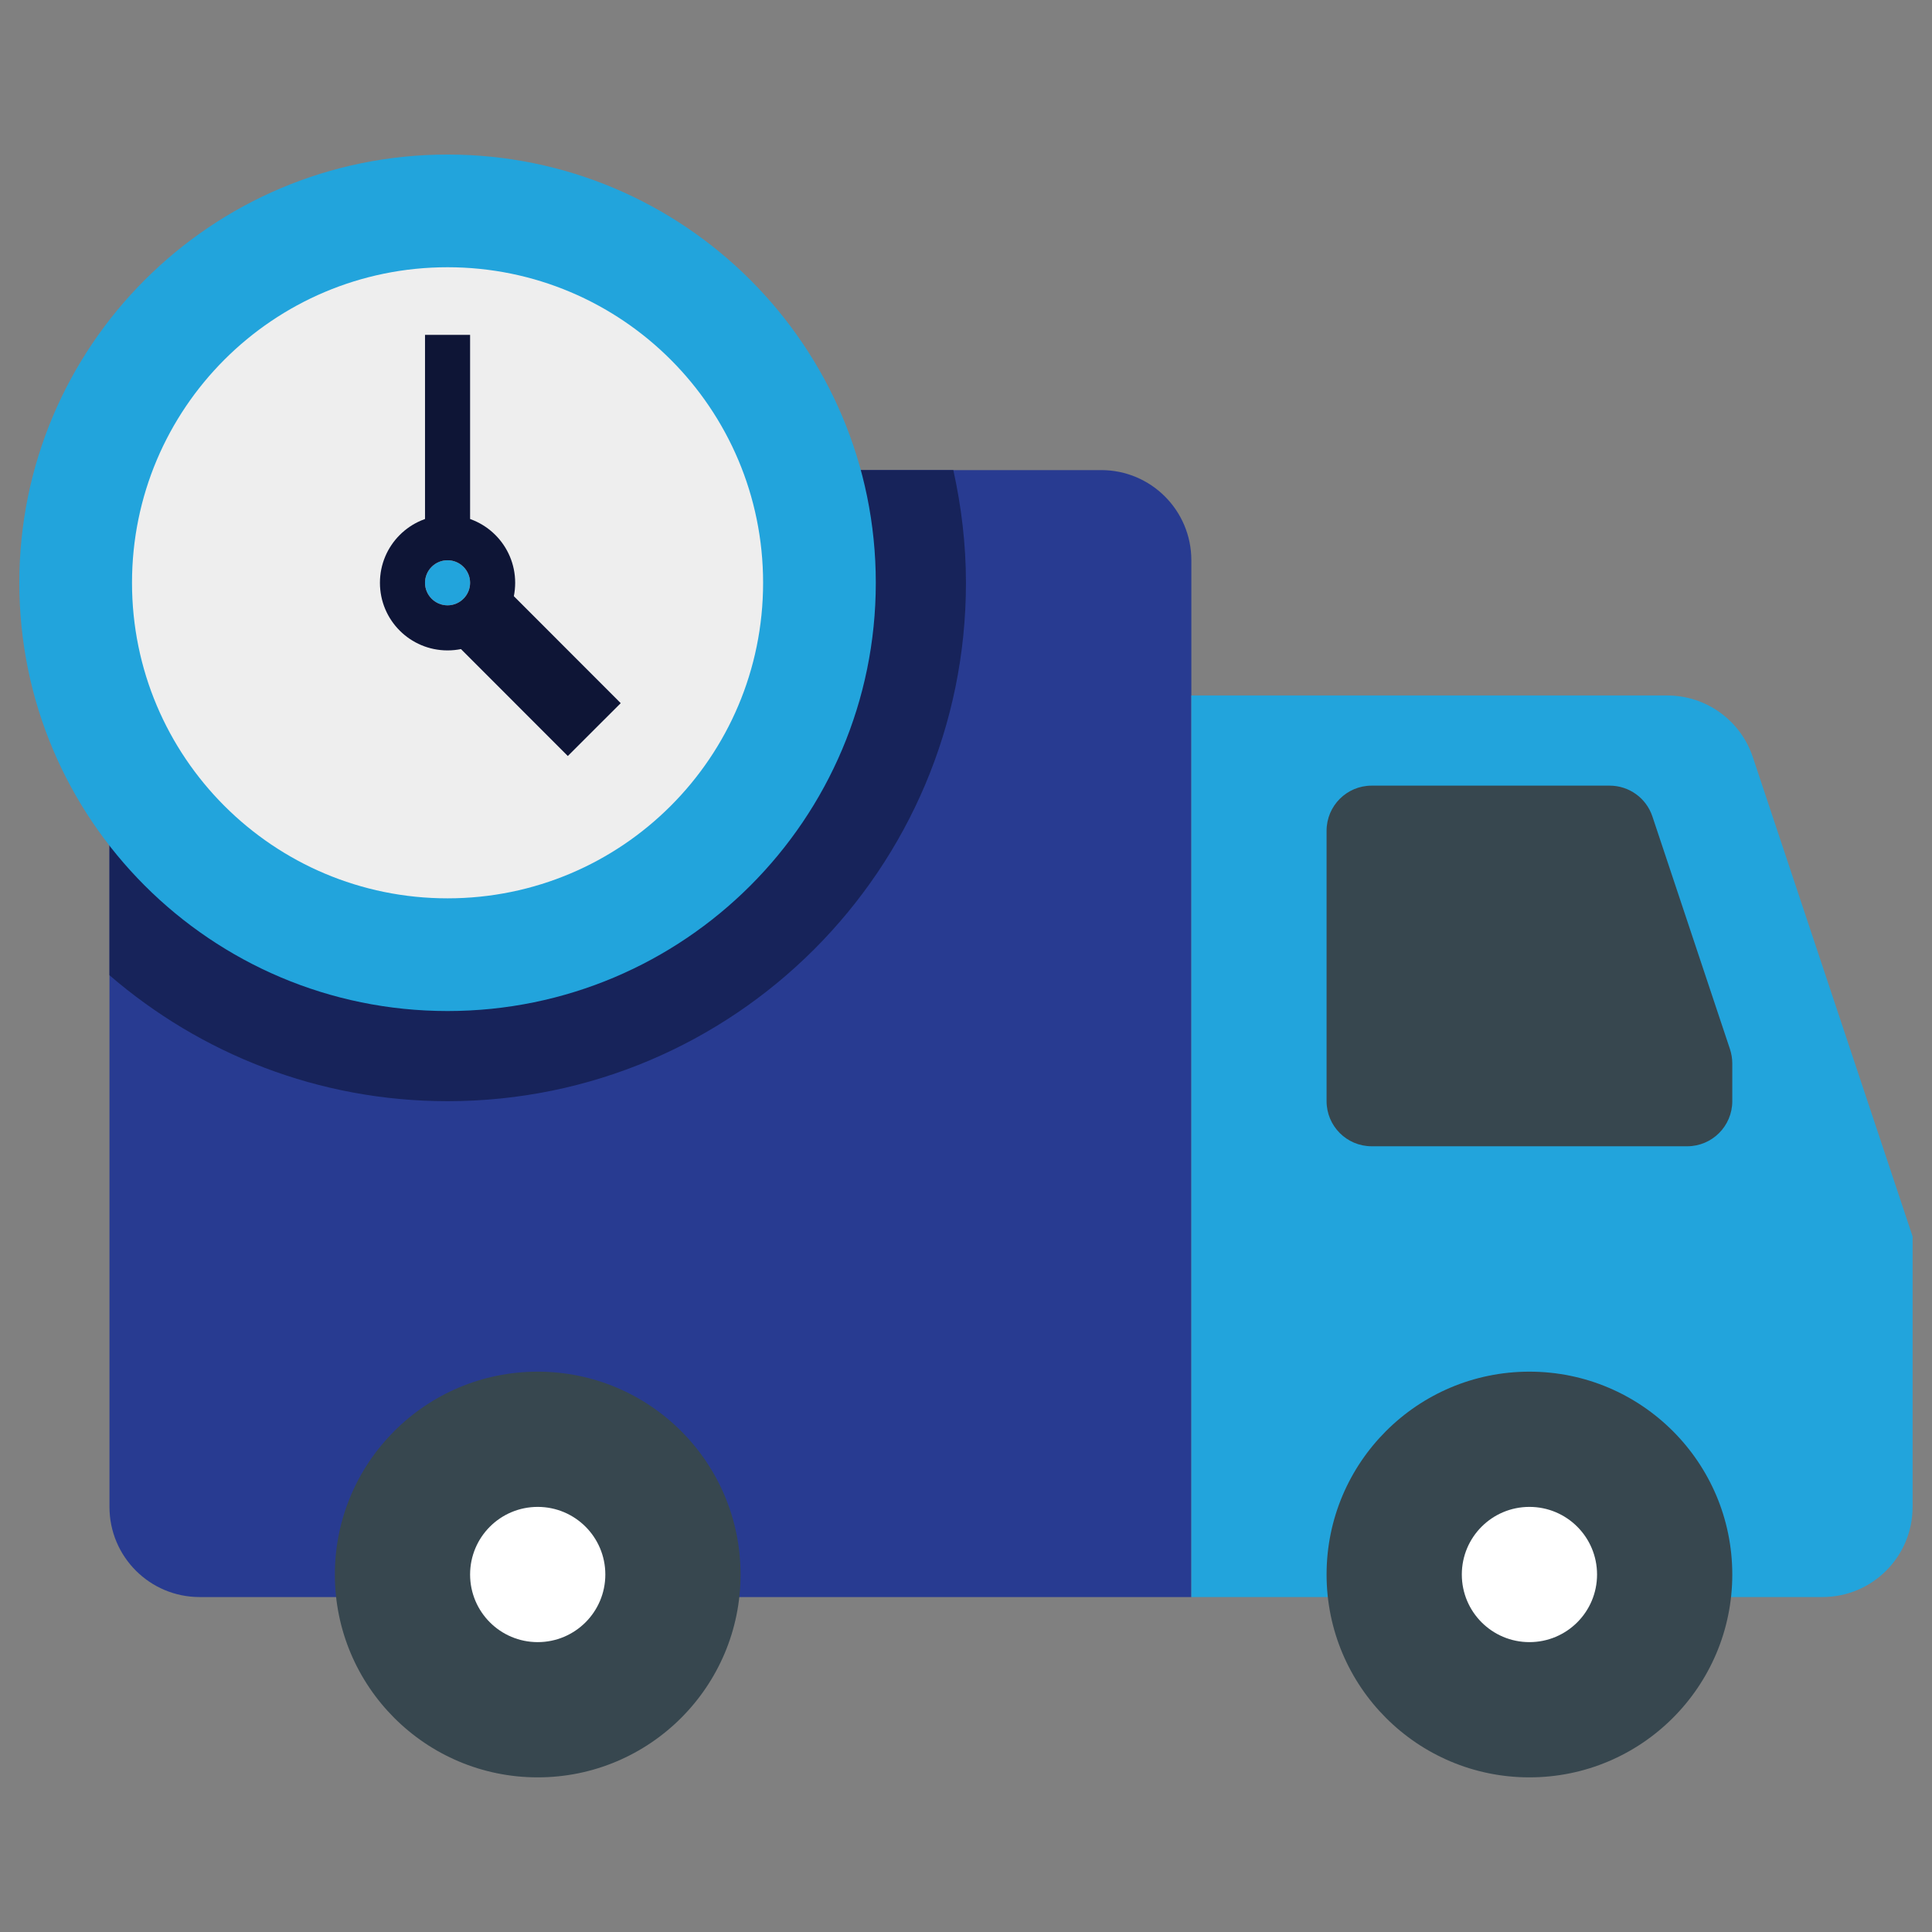
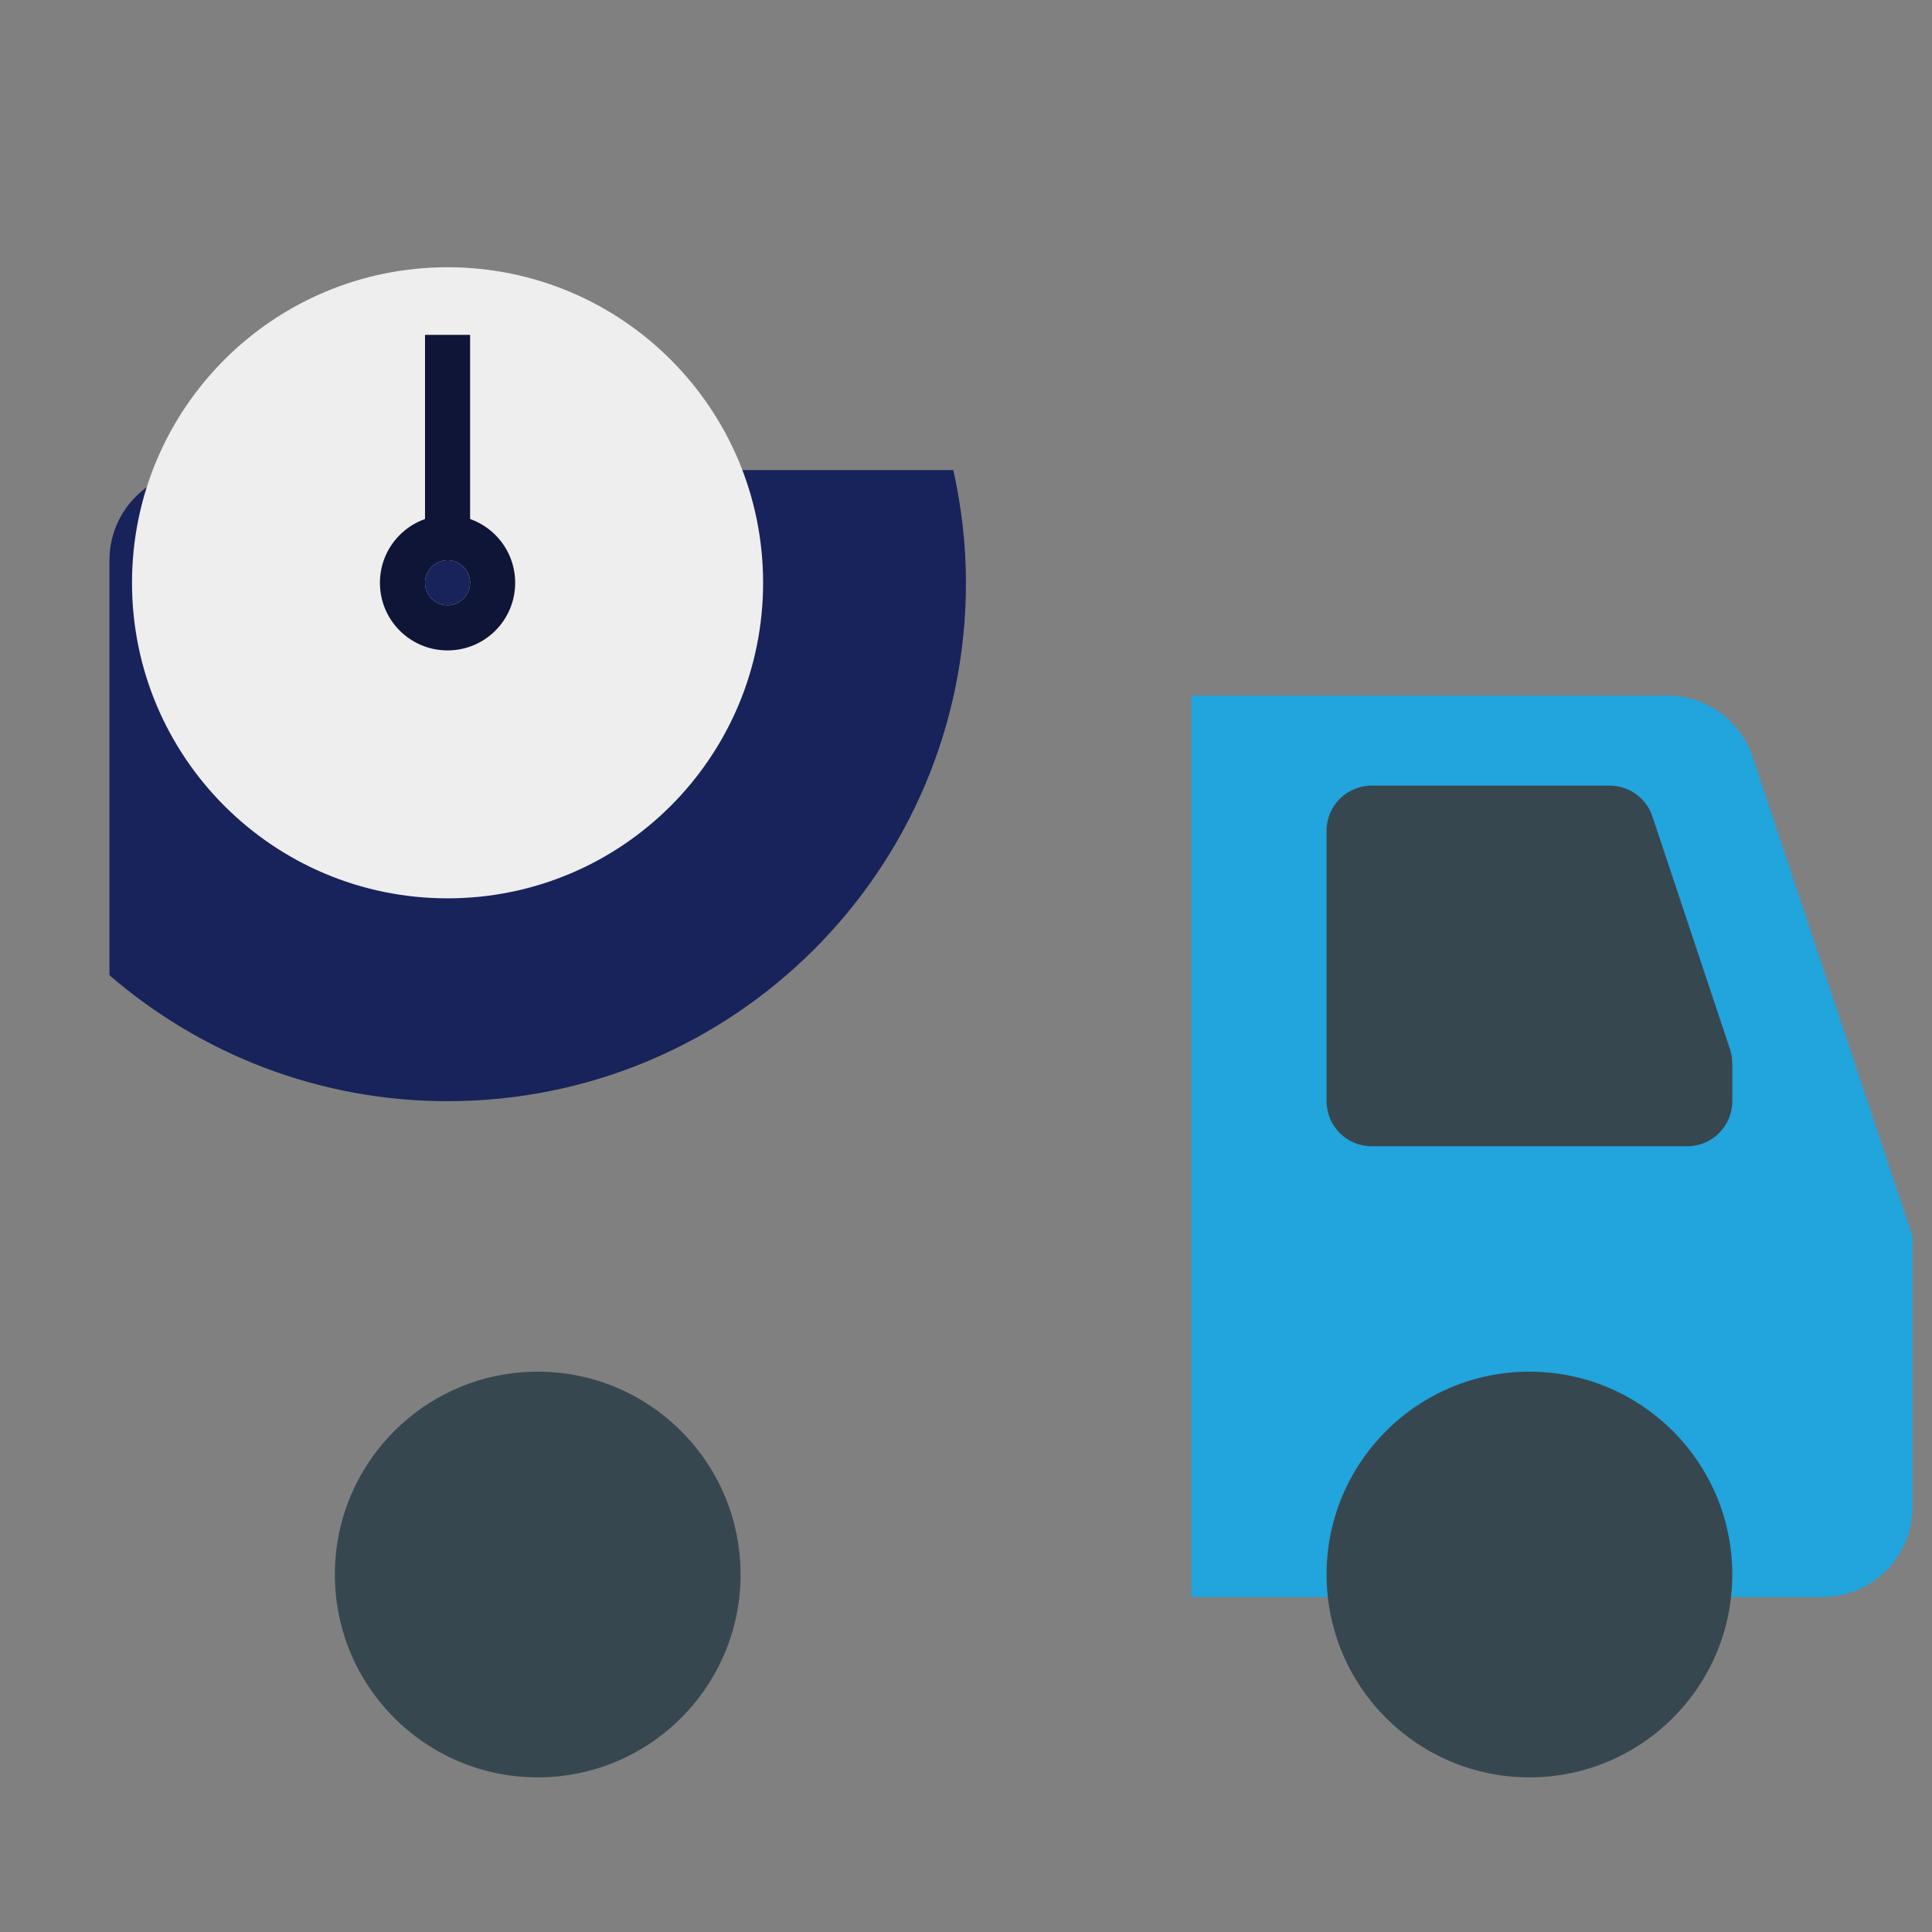
<svg xmlns="http://www.w3.org/2000/svg" viewBox="0,0,255.994,255.994" width="144px" height="144px" fill-rule="nonzero">
  <rect x="0" y="0" width="255.994" height="255.994" fill="#808080" stroke="none" />
  <g transform="translate(-15.36,-15.36) scale(1.12,1.12)">
    <g fill="none" fill-rule="nonzero" stroke="none" stroke-width="1" stroke-linecap="butt" stroke-linejoin="miter" stroke-miterlimit="10" stroke-dasharray="" stroke-dashoffset="0" font-family="none" font-weight="none" font-size="none" text-anchor="none" style="mix-blend-mode: normal">
      <g transform="scale(5.333,5.333)">
-         <path d="M29,38h-22c-1.105,0 -2,-0.895 -2,-2v-21c0,-1.105 0.895,-2 2,-2h20c1.105,0 2,0.895 2,2z" fill="#283b91" />
        <path d="M43,38h-14v-20h10.559c0.86,0 1.625,0.551 1.897,1.368l3.544,10.632v6c0,1.105 -0.895,2 -2,2" fill="#22a4dc" />
        <path d="M41,37.5c0,2.484 -2.015,4.5 -4.5,4.5c-2.485,0 -4.5,-2.016 -4.5,-4.5c0,-2.484 2.015,-4.5 4.5,-4.5c2.485,0 4.5,2.016 4.5,4.5M19,37.5c0,2.484 -2.015,4.5 -4.5,4.5c-2.485,0 -4.5,-2.016 -4.5,-4.5c0,-2.484 2.015,-4.5 4.5,-4.5c2.485,0 4.5,2.016 4.5,4.5" fill="#37474f" />
-         <path d="M38,37.5c0,0.829 -0.671,1.5 -1.5,1.5c-0.829,0 -1.5,-0.671 -1.5,-1.5c0,-0.829 0.671,-1.5 1.5,-1.5c0.829,0 1.5,0.671 1.5,1.5M16,37.5c0,0.829 -0.671,1.5 -1.5,1.5c-0.829,0 -1.5,-0.671 -1.5,-1.5c0,-0.829 0.671,-1.5 1.5,-1.5c0.829,0 1.5,0.671 1.5,1.5" fill="#ffffff" />
        <path d="M40,28h-7c-0.552,0 -1,-0.448 -1,-1v-6c0,-0.552 0.448,-1 1,-1h5.279c0.431,0 0.813,0.275 0.949,0.684l1.721,5.162c0.033,0.102 0.051,0.209 0.051,0.316v0.838c0,0.552 -0.448,1 -1,1" fill="#37474f" />
        <path d="M12.5,27c6.352,0 11.5,-5.148 11.5,-11.5c0,-0.859 -0.102,-1.694 -0.28,-2.5h-16.72c-1.105,0 -2,0.895 -2,2v9.206c2.015,1.737 4.631,2.794 7.5,2.794z" fill="#17235a" />
-         <path d="M22,15.5c0,5.247 -4.253,9.5 -9.5,9.5c-5.247,0 -9.5,-4.253 -9.5,-9.5c0,-5.247 4.253,-9.5 9.5,-9.5c5.247,0 9.5,4.253 9.5,9.5" fill="#22a4dc" />
        <path d="M12.5,8.5c-3.866,0 -7,3.133 -7,7c0,3.867 3.134,7 7,7c3.866,0 7,-3.133 7,-7c0,-3.867 -3.134,-7 -7,-7zM12.5,16c-0.275,0 -0.5,-0.224 -0.5,-0.5c0,-0.276 0.225,-0.5 0.5,-0.5c0.275,0 0.5,0.224 0.5,0.5c0,0.276 -0.225,0.5 -0.5,0.5z" fill="#eeeeee" />
        <g fill="#0e1536">
          <path d="M12,10h1v4.563h-1z" />
-           <path transform="translate(36.813,19.501) rotate(135.024)" d="M13.541,15.411h1.659v3.92h-1.659z" />
          <path d="M12.5,14c-0.829,0 -1.5,0.672 -1.5,1.5c0,0.83 0.671,1.5 1.5,1.5c0.829,0 1.5,-0.67 1.5,-1.5c0,-0.828 -0.671,-1.5 -1.5,-1.5zM12.5,16c-0.275,0 -0.5,-0.224 -0.5,-0.5c0,-0.276 0.225,-0.5 0.5,-0.5c0.275,0 0.5,0.224 0.5,0.5c0,0.276 -0.225,0.5 -0.5,0.5z" />
        </g>
      </g>
    </g>
  </g>
</svg>